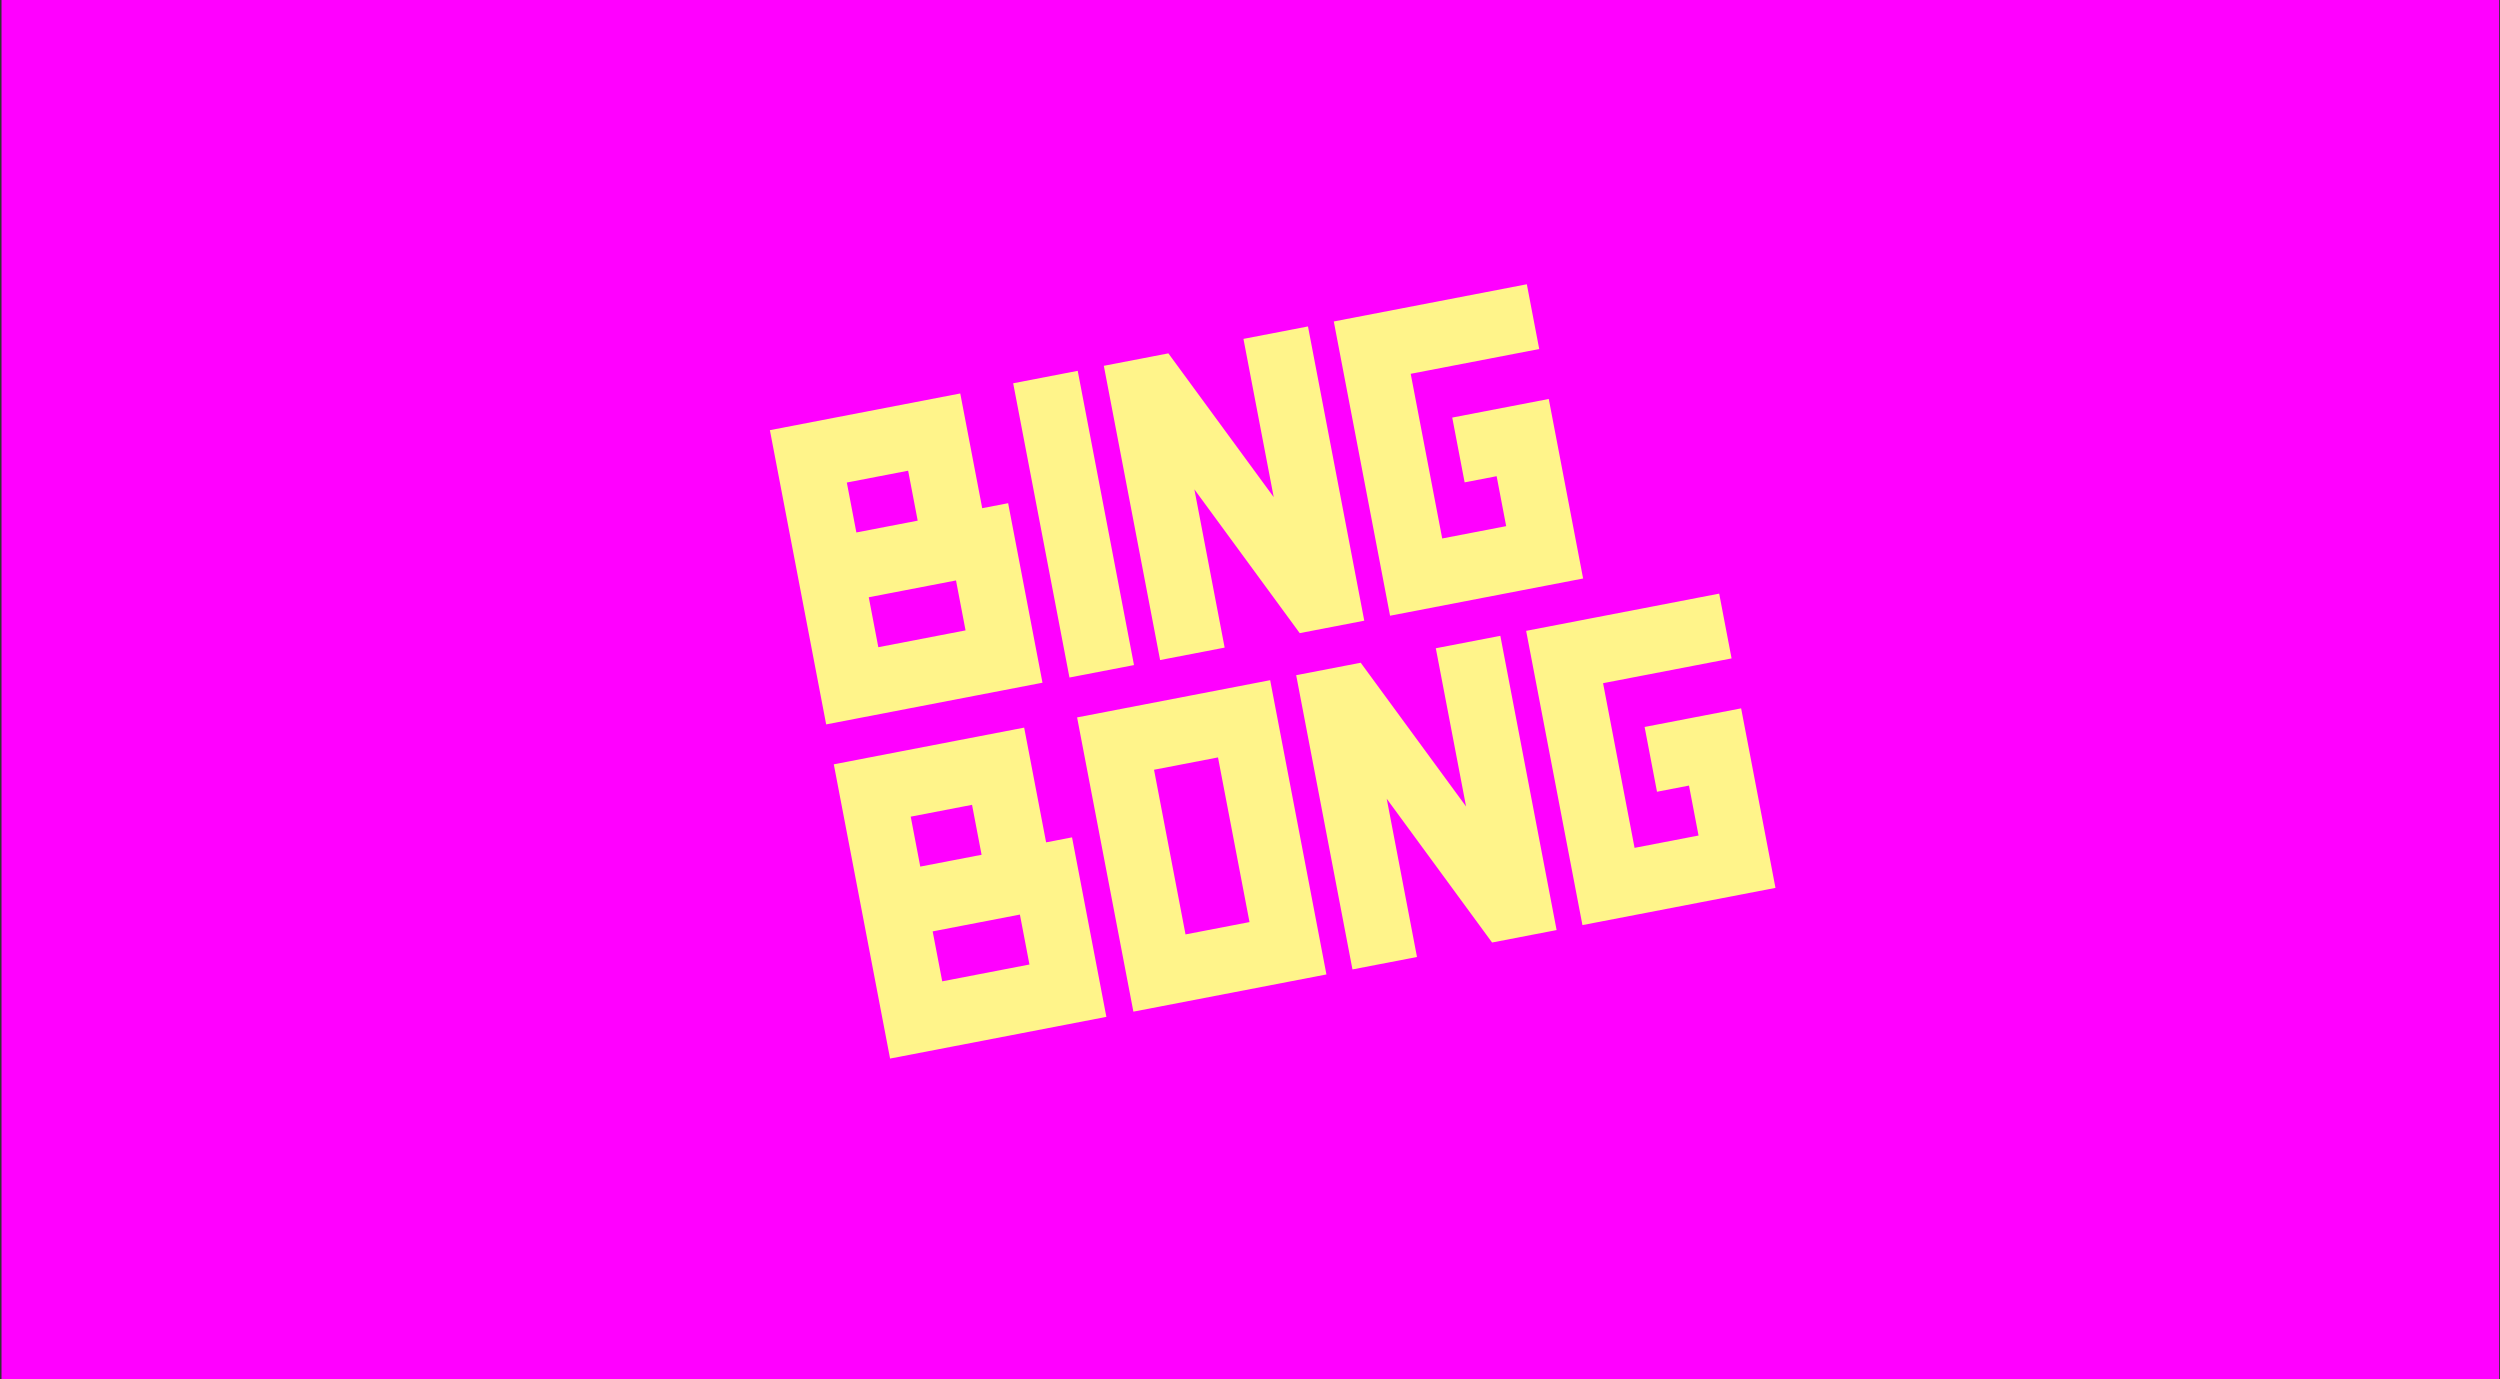
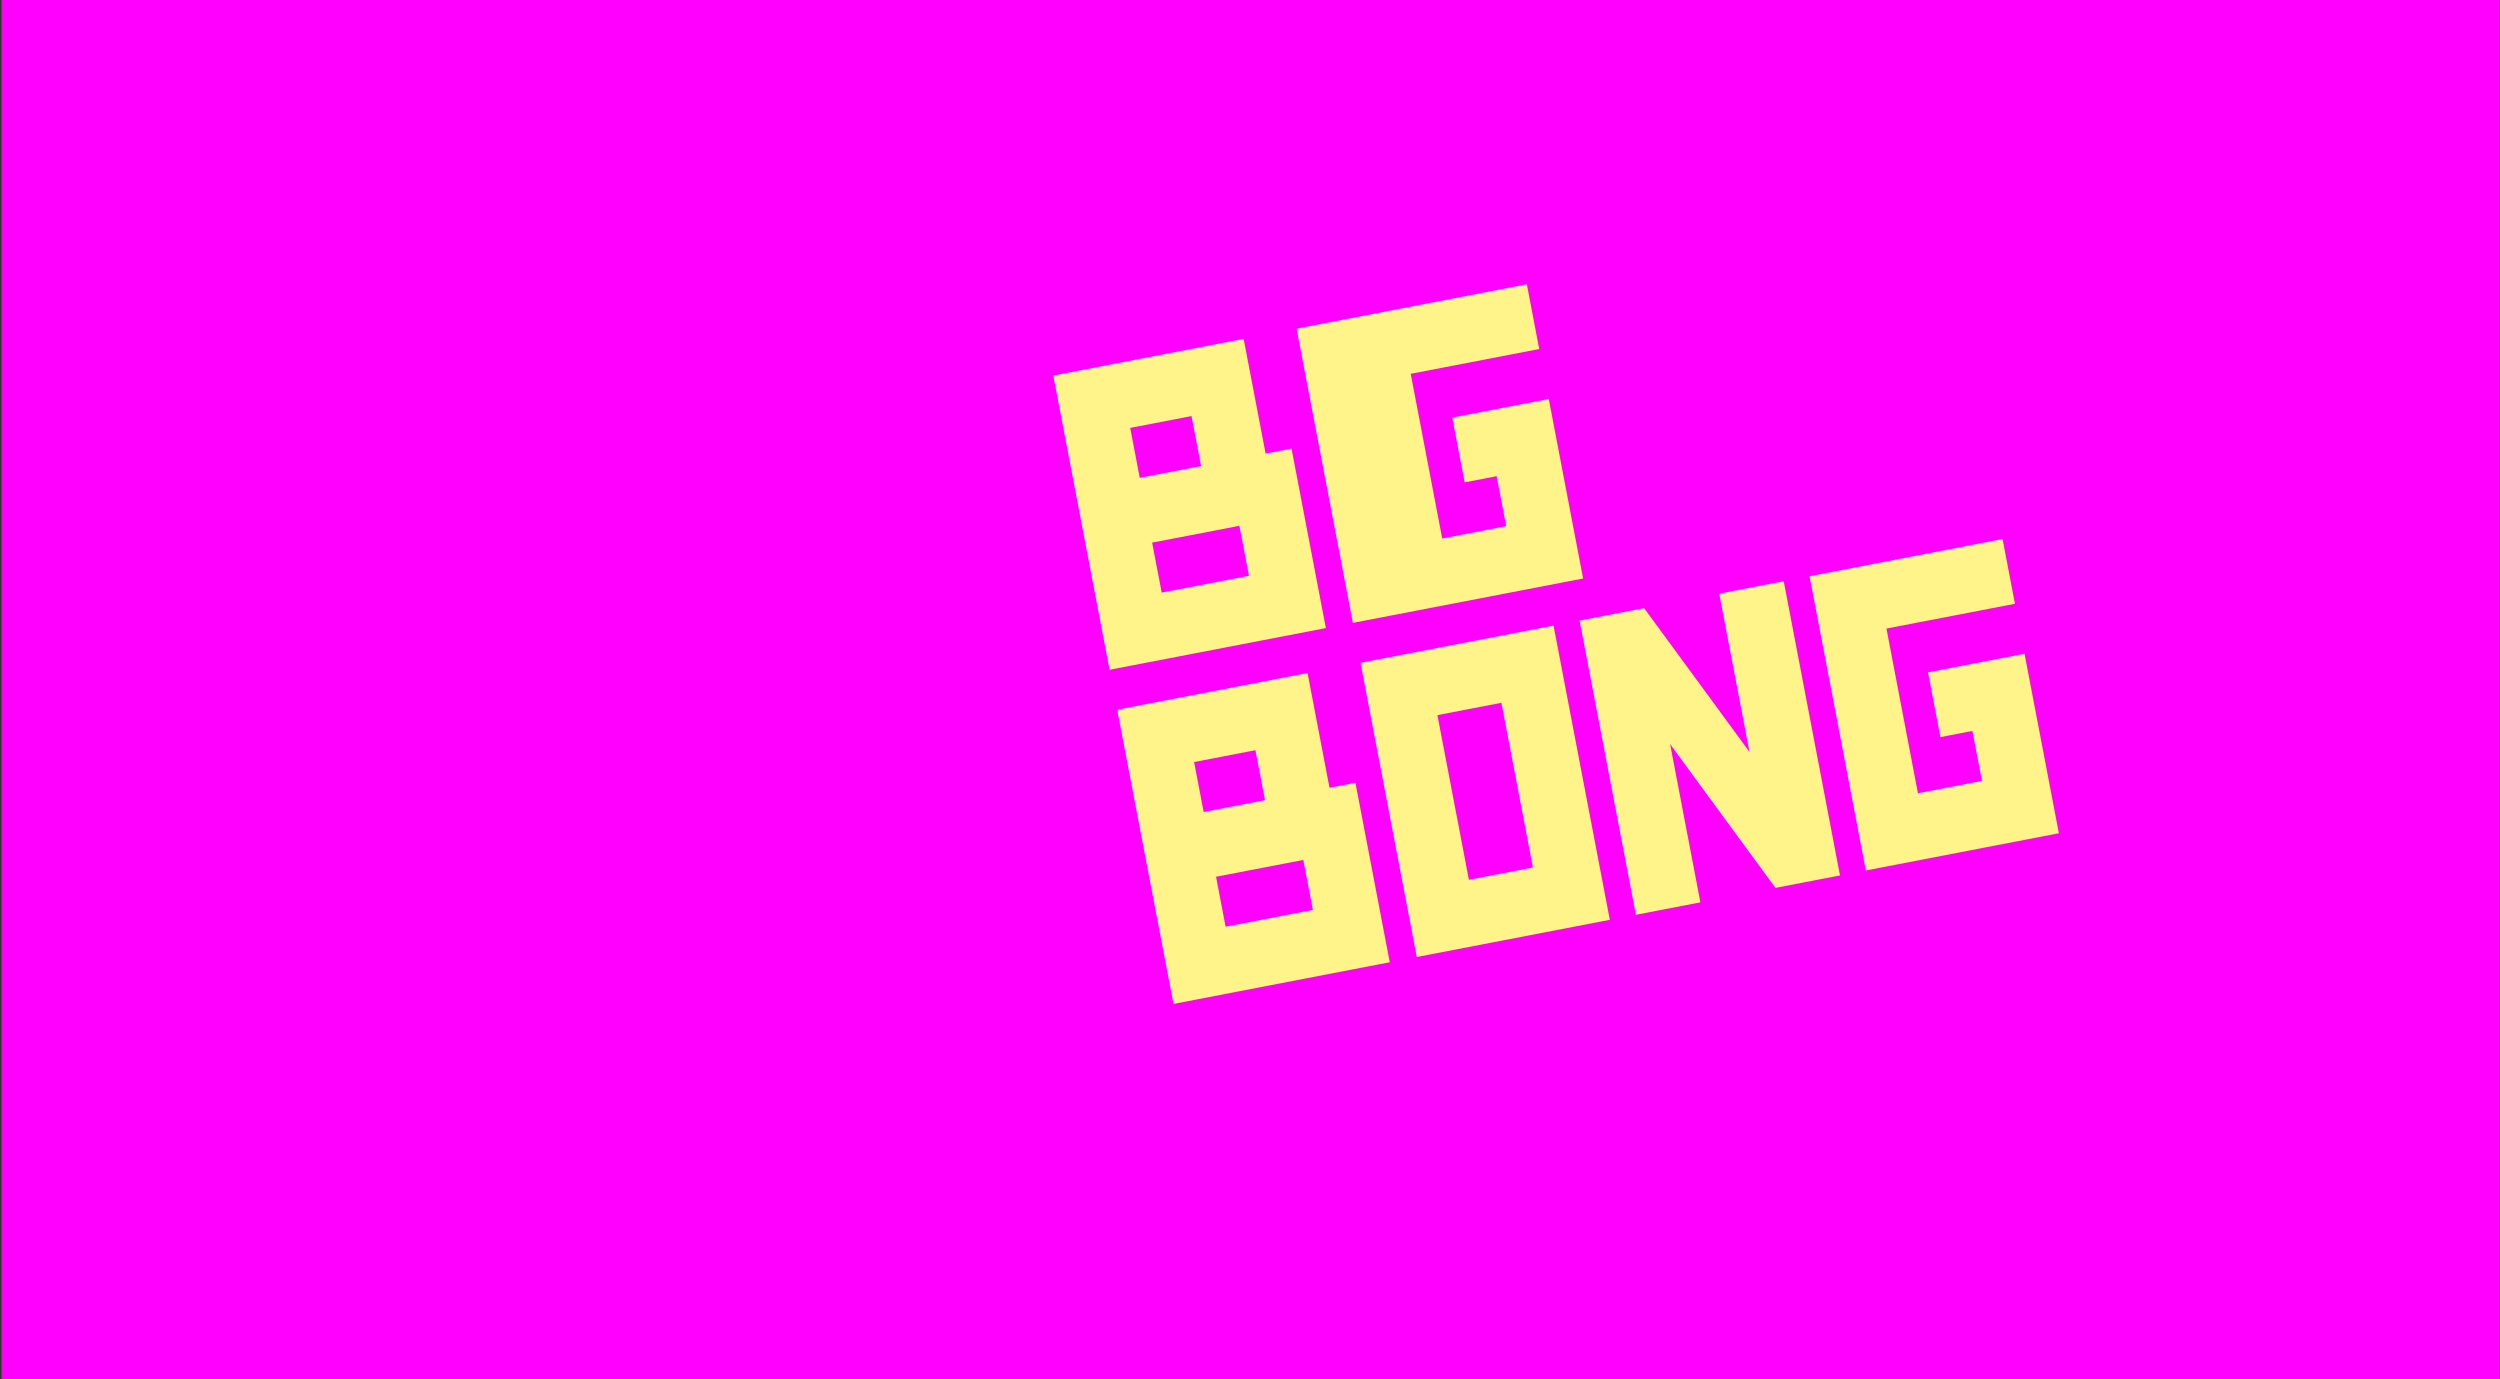
<svg xmlns="http://www.w3.org/2000/svg" xmlns:ns1="http://sodipodi.sourceforge.net/DTD/sodipodi-0.dtd" xmlns:ns2="http://www.inkscape.org/namespaces/inkscape" width="290" height="160" viewBox="0 0 290 160" version="1.1" id="svg13785" ns1:docname="bingbong.svg" ns2:version="0.92.2 (5c3e80d, 2017-08-06)">
  <rect x="0" y="0" width="290" height="160" fill="#333333" stroke="none" />
  <defs id="defs13777">
    <clipPath id="clip-path">
      <rect id="Rechteck_3" data-name="Rechteck 3" width="221" height="87" />
    </clipPath>
    <clipPath id="clip-Benutzerdefiniertes_Format_1">
-       <rect width="290" height="160" id="rect13774" />
-     </clipPath>
+       </clipPath>
  </defs>
  <rect style="fill:#ff00ff;fill-opacity:1;fill-rule:nonzero;stroke:none;stroke-width:0.597;stroke-linejoin:miter;stroke-miterlimit:1.3;stroke-dasharray:none;stroke-opacity:0" id="rect4767" width="289.726" height="160.599" x="0.176" y="-0.552" />
-   <path d="m 177.112,32.974 -22.393,4.317 6.528,34.132 14.907,-2.874 7.486,-1.443 -1.438,-7.515 -1.108,-5.794 -1.438,-7.515 -11.196,2.158 1.438,7.515 3.711,-0.715 1.107,5.793 -7.421,1.431 -3.654,-19.102 14.907,-2.874 z m -32.872,6.337 3.511,18.356 -12.221,-16.677 -7.486,1.443 6.528,34.132 7.486,-1.443 -3.511,-18.356 12.221,16.677 7.486,-1.443 -6.529,-34.132 z m -26.711,5.149 6.528,34.132 7.486,-1.443 -6.528,-34.132 z m -26.934,5.192 -1.288,0.248 6.528,34.131 3.656,-0.704 13.95,-2.689 7.486,-1.443 -1.438,-7.515 -1.108,-5.793 -1.438,-7.515 -3.007,0.579 -1.108,-5.793 -1.438,-7.515 z m 7.635,6.321 7.113,-1.371 1.109,5.794 -7.114,1.371 z m 2.545,13.309 7.114,-1.371 3.007,-0.58 1.108,5.794 -10.12,1.951 z m 83.743,2.454 -7.486,1.443 1.438,7.515 3.654,19.102 1.438,7.515 14.906,-2.874 7.486,-1.443 -3.264,-17.066 -0.72,-3.758 -11.196,2.158 1.437,7.515 3.711,-0.716 1.108,5.794 -7.422,1.431 -3.653,-19.102 14.906,-2.874 -1.437,-7.515 z m -17.964,3.462 3.511,18.357 -12.222,-16.677 -7.486,1.443 6.529,34.132 7.485,-1.443 -3.511,-18.356 12.221,16.677 7.485,-1.443 -6.528,-34.133 z m -41.611,8.022 5.091,26.617 1.438,7.514 22.393,-4.316 -5.091,-26.618 -1.437,-7.515 z m 8.923,6.071 7.422,-1.431 3.654,19.102 -7.422,1.431 z m -22.547,-3.445 -7.113,1.371 -7.486,1.444 6.529,34.131 7.485,-1.442 v 0 l 17.605,-3.394 -2.545,-13.308 -1.438,-7.515 -3.007,0.58 -2.546,-13.309 z m -5.676,8.886 7.113,-1.371 1.108,5.794 -7.113,1.371 z m 2.545,13.309 10.12,-1.951 1.108,5.794 -10.119,1.951 z" id="path4757" ns2:connector-curvature="0" style="fill:#fff48a;stroke-width:0.821" />
+   <path d="m 177.112,32.974 -22.393,4.317 6.528,34.132 14.907,-2.874 7.486,-1.443 -1.438,-7.515 -1.108,-5.794 -1.438,-7.515 -11.196,2.158 1.438,7.515 3.711,-0.715 1.107,5.793 -7.421,1.431 -3.654,-19.102 14.907,-2.874 z z m -26.711,5.149 6.528,34.132 7.486,-1.443 -6.528,-34.132 z m -26.934,5.192 -1.288,0.248 6.528,34.131 3.656,-0.704 13.95,-2.689 7.486,-1.443 -1.438,-7.515 -1.108,-5.793 -1.438,-7.515 -3.007,0.579 -1.108,-5.793 -1.438,-7.515 z m 7.635,6.321 7.113,-1.371 1.109,5.794 -7.114,1.371 z m 2.545,13.309 7.114,-1.371 3.007,-0.58 1.108,5.794 -10.12,1.951 z m 83.743,2.454 -7.486,1.443 1.438,7.515 3.654,19.102 1.438,7.515 14.906,-2.874 7.486,-1.443 -3.264,-17.066 -0.72,-3.758 -11.196,2.158 1.437,7.515 3.711,-0.716 1.108,5.794 -7.422,1.431 -3.653,-19.102 14.906,-2.874 -1.437,-7.515 z m -17.964,3.462 3.511,18.357 -12.222,-16.677 -7.486,1.443 6.529,34.132 7.485,-1.443 -3.511,-18.356 12.221,16.677 7.485,-1.443 -6.528,-34.133 z m -41.611,8.022 5.091,26.617 1.438,7.514 22.393,-4.316 -5.091,-26.618 -1.437,-7.515 z m 8.923,6.071 7.422,-1.431 3.654,19.102 -7.422,1.431 z m -22.547,-3.445 -7.113,1.371 -7.486,1.444 6.529,34.131 7.485,-1.442 v 0 l 17.605,-3.394 -2.545,-13.308 -1.438,-7.515 -3.007,0.58 -2.546,-13.309 z m -5.676,8.886 7.113,-1.371 1.108,5.794 -7.113,1.371 z m 2.545,13.309 10.12,-1.951 1.108,5.794 -10.119,1.951 z" id="path4757" ns2:connector-curvature="0" style="fill:#fff48a;stroke-width:0.821" />
</svg>